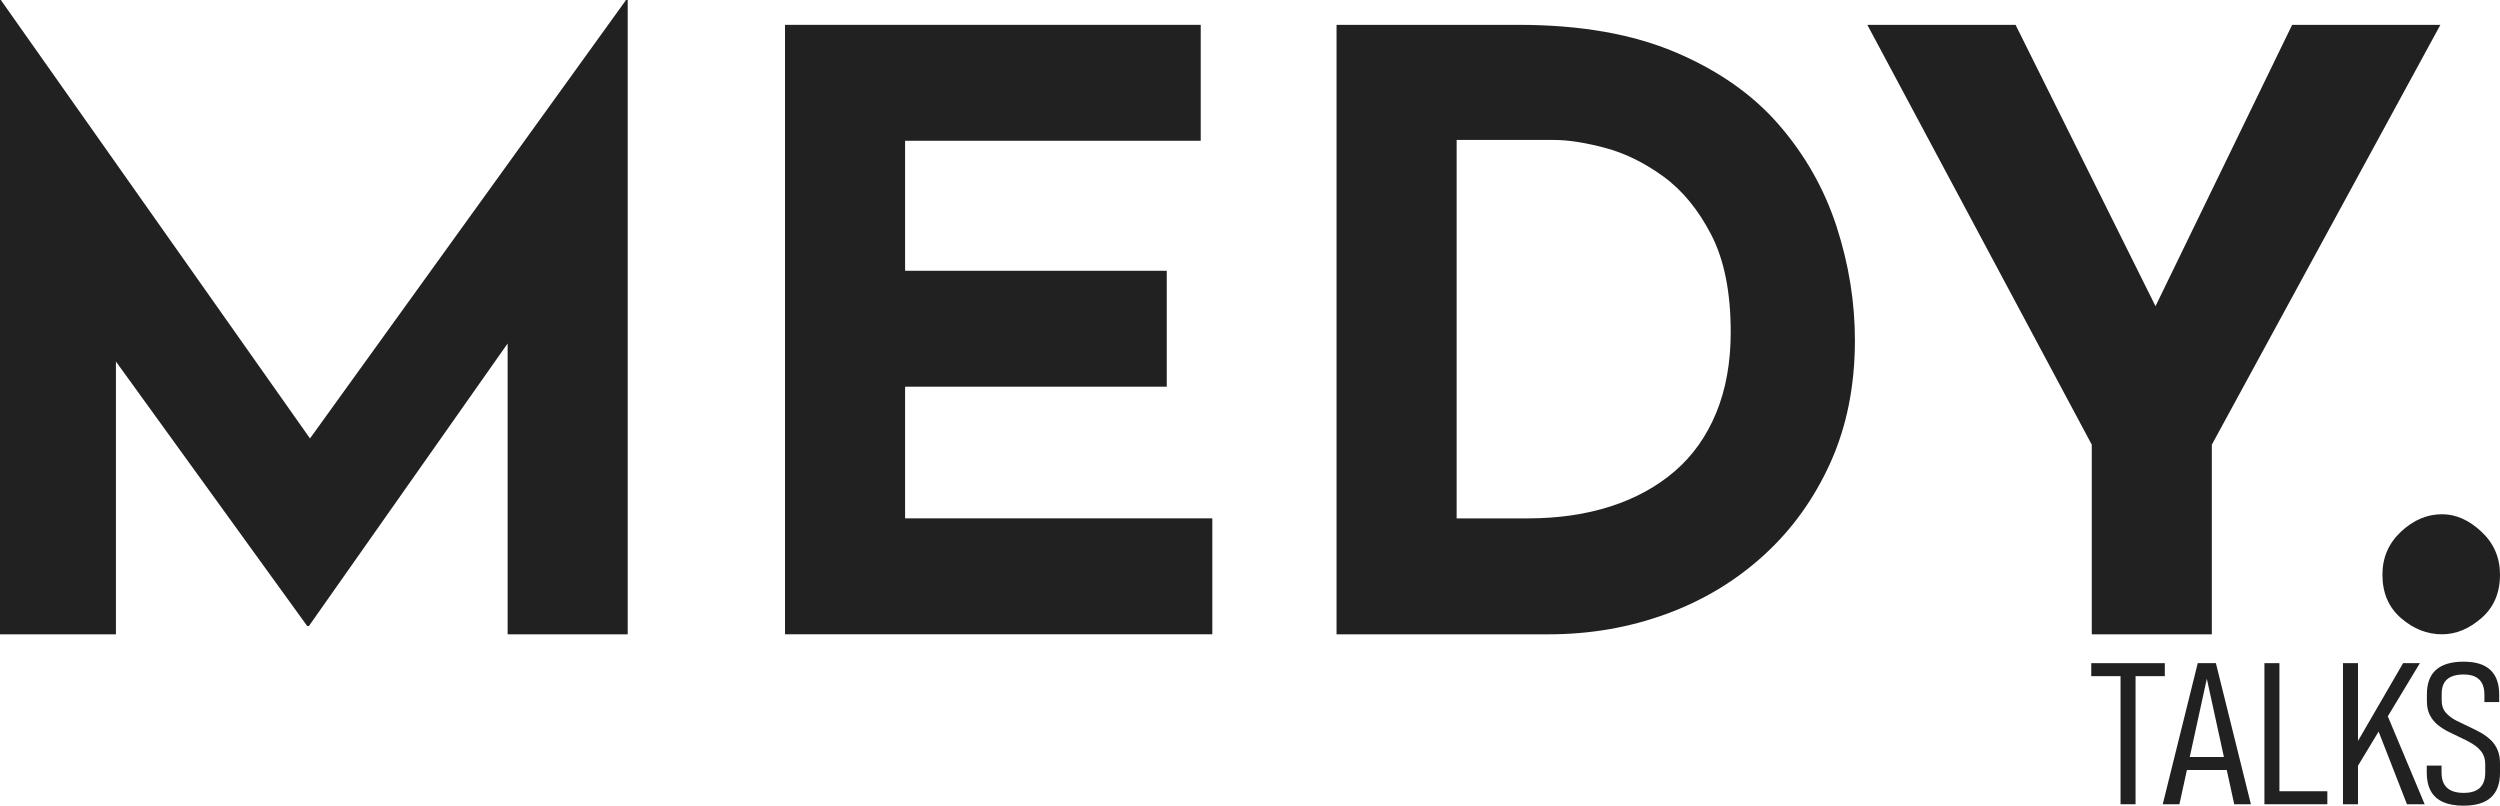
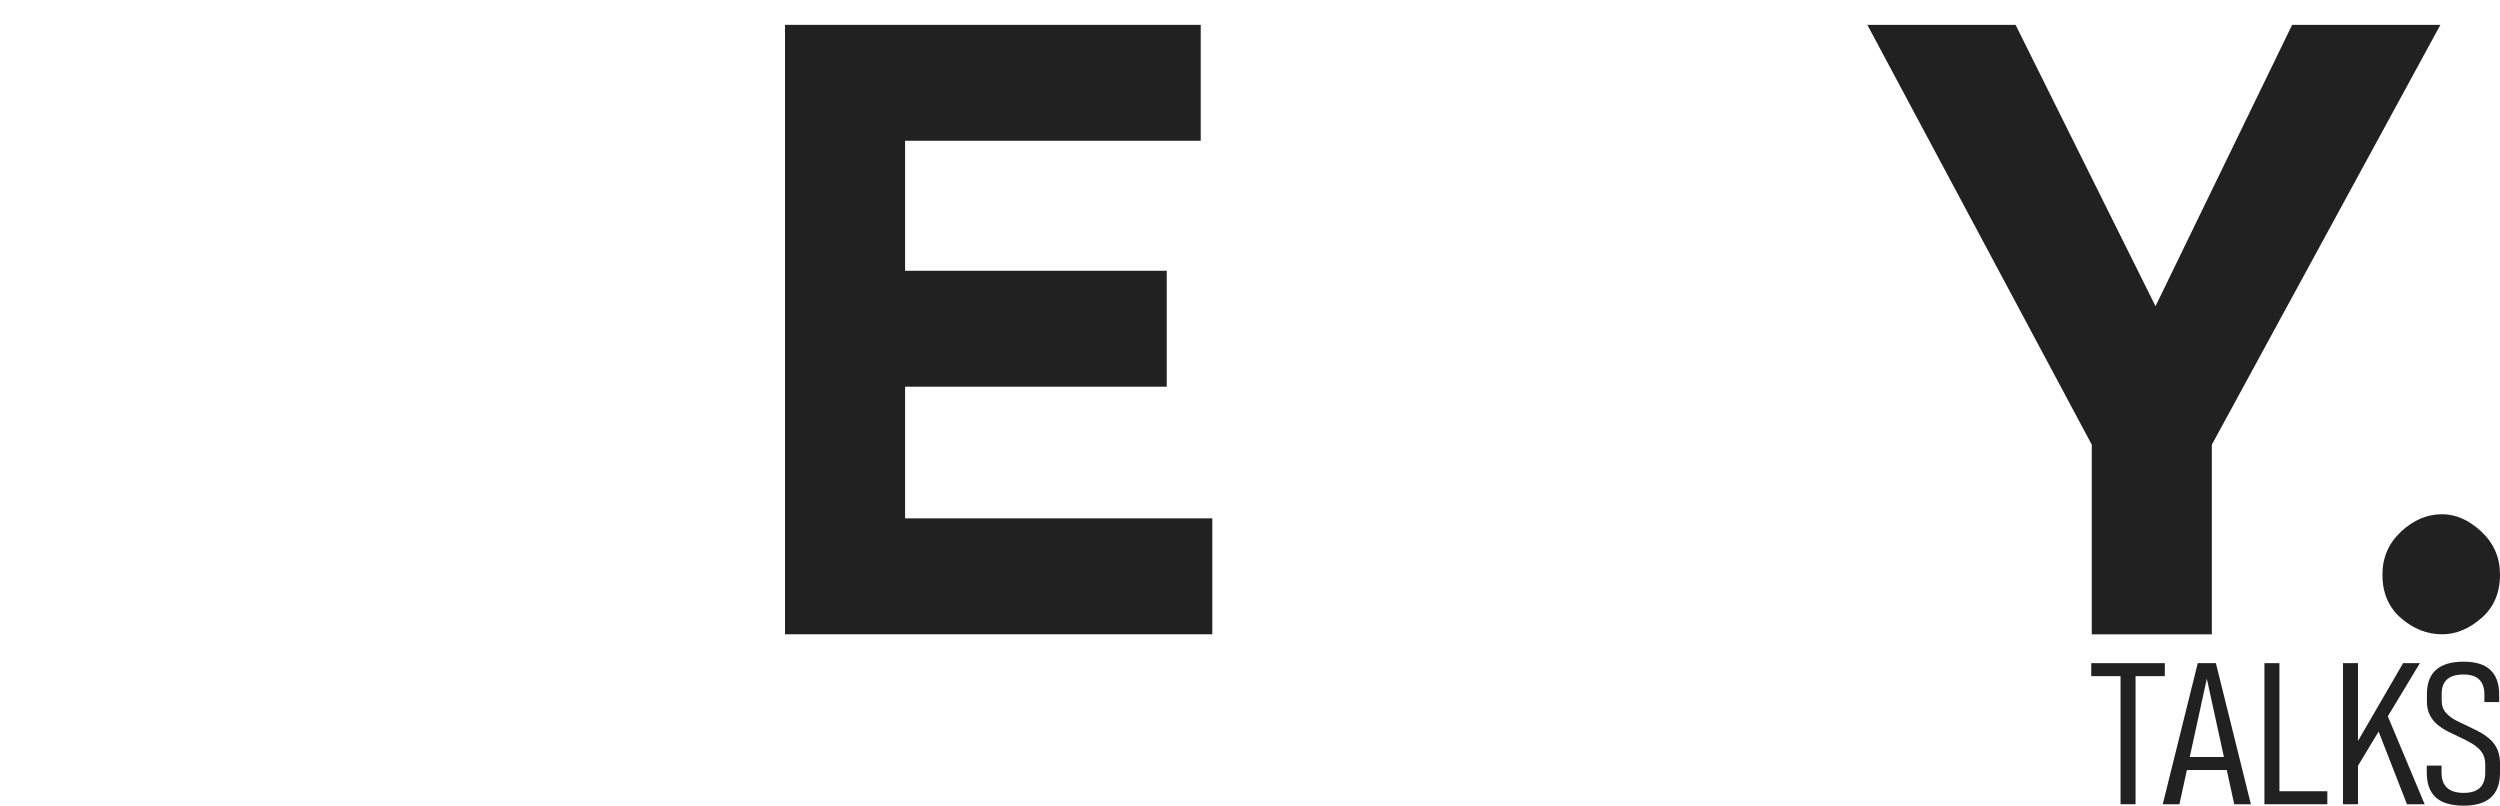
<svg xmlns="http://www.w3.org/2000/svg" id="Layer_1" data-name="Layer 1" viewBox="0 0 1084.78 349.6">
  <defs>
    <style> .cls-1 { fill: #212121; } </style>
  </defs>
  <g>
-     <path class="cls-1" d="M0,275.24V0h.36l146.96,208.41-22.28-5.03L271.65,0h.72v275.24h-52.1V117.5l3.23,26.95-89.47,127.2h-.72l-91.99-127.2,8.98-24.79v155.58H0Z" />
    <path class="cls-1" d="M340.63,10.78h180.38v50.3h-128.28v56.41h113.54v50.3h-113.54v57.13h133.31v50.3h-185.41V10.78Z" />
-     <path class="cls-1" d="M579.94,275.24V10.78h79.05c26.59,0,49.23,3.95,67.91,11.86,18.68,7.91,33.71,18.45,45.09,31.62,11.38,13.18,19.7,27.91,24.97,44.2,5.27,16.29,7.91,32.7,7.91,49.23,0,19.64-3.54,37.31-10.6,53-7.07,15.69-16.71,29.1-28.93,40.24-12.22,11.14-26.35,19.65-42.4,25.51-16.05,5.87-33.06,8.8-51.02,8.8h-91.99ZM632.04,224.93h30.9c13.17,0,25.15-1.73,35.93-5.21,10.78-3.47,20.06-8.56,27.85-15.27,7.78-6.7,13.77-15.15,17.97-25.33,4.19-10.18,6.29-21.86,6.29-35.03,0-17.25-2.82-31.32-8.44-42.22-5.63-10.9-12.58-19.34-20.84-25.33-8.26-5.99-16.71-10.12-25.33-12.4-8.62-2.27-15.93-3.41-21.92-3.41h-42.4v164.21Z" />
    <path class="cls-1" d="M907.64,192.95L810.26,10.78h64.32l68.27,137.26-15.45,1.08L994.59,10.78h64.32l-99.17,182.17v82.28h-52.1v-82.28Z" />
    <path class="cls-1" d="M1041.84,230.68c5.39-5.03,11.32-7.55,17.79-7.55,5.99,0,11.68,2.52,17.07,7.55s8.08,11.26,8.08,18.68c0,7.91-2.7,14.19-8.08,18.86s-11.08,7.01-17.07,7.01c-6.47,0-12.4-2.34-17.79-7.01s-8.08-10.96-8.08-18.86c0-7.42,2.7-13.65,8.08-18.68Z" />
  </g>
  <g>
    <path class="cls-1" d="M907.42,293.39v-5.64h31.92v5.64h-31.92ZM920.13,348.97v-56.21h6.51v56.21h-6.51Z" />
    <path class="cls-1" d="M938.44,348.97l15.19-61.22h7.87l15.19,61.22h-7.23l-11.89-54.45-11.89,54.45h-7.23ZM946.89,334.1v-5.64h22.33v5.64h-22.33Z" />
    <path class="cls-1" d="M982.56,348.97v-61.22h6.51v61.22h-6.51ZM987.17,348.97v-5.64h22.69v5.64h-22.69Z" />
    <path class="cls-1" d="M1016.65,348.97v-61.22h6.51v61.22h-6.51ZM1022.53,333.3l-.45-9.94,20.66-35.62h7.28l-27.49,45.56ZM1044.41,348.97l-12.75-32.68,4.11-6.27,16.32,38.95h-7.69Z" />
    <path class="cls-1" d="M1069,349.6c-3.56,0-6.53-.53-8.91-1.58-2.38-1.05-4.16-2.65-5.33-4.78-1.18-2.13-1.76-4.8-1.76-8v-3.03h6.42v3.03c0,2.95.8,5.15,2.4,6.61,1.6,1.46,3.99,2.19,7.19,2.19s5.48-.73,7.03-2.19c1.55-1.46,2.33-3.66,2.33-6.61v-3.62c0-2.16-.53-3.94-1.58-5.35-1.06-1.4-2.42-2.6-4.09-3.6s-3.47-1.93-5.4-2.8c-1.72-.79-3.41-1.61-5.09-2.46-1.67-.86-3.2-1.86-4.59-3.01-1.39-1.15-2.49-2.55-3.32-4.19-.83-1.64-1.24-3.63-1.24-5.96v-2.99c0-4.74,1.33-8.29,3.98-10.63,2.65-2.34,6.63-3.52,11.93-3.52s9.06,1.19,11.62,3.58c2.56,2.39,3.84,5.97,3.84,10.74v3.2h-6.42v-3.2c0-2.92-.75-5.11-2.24-6.57-1.49-1.46-3.76-2.19-6.8-2.19s-5.54.69-7.12,2.08-2.37,3.47-2.37,6.25v2.99c0,2.16.62,3.93,1.85,5.31,1.24,1.38,2.82,2.55,4.75,3.52,1.93.97,3.93,1.93,6.01,2.88,1.6.73,3.15,1.53,4.66,2.4,1.51.87,2.87,1.9,4.09,3.07s2.19,2.6,2.89,4.25c.71,1.66,1.06,3.64,1.06,5.94v3.87c0,4.8-1.31,8.39-3.93,10.78-2.62,2.39-6.57,3.58-11.84,3.58Z" />
  </g>
</svg>